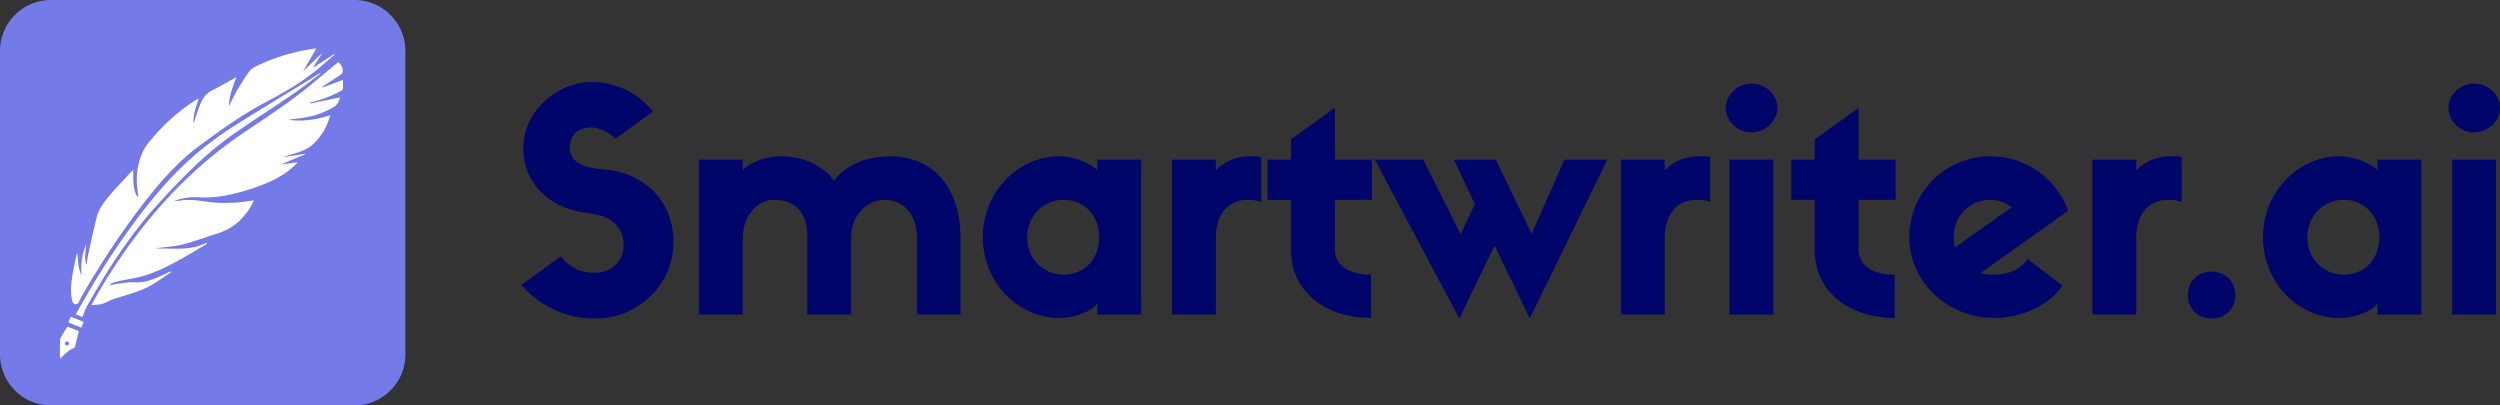
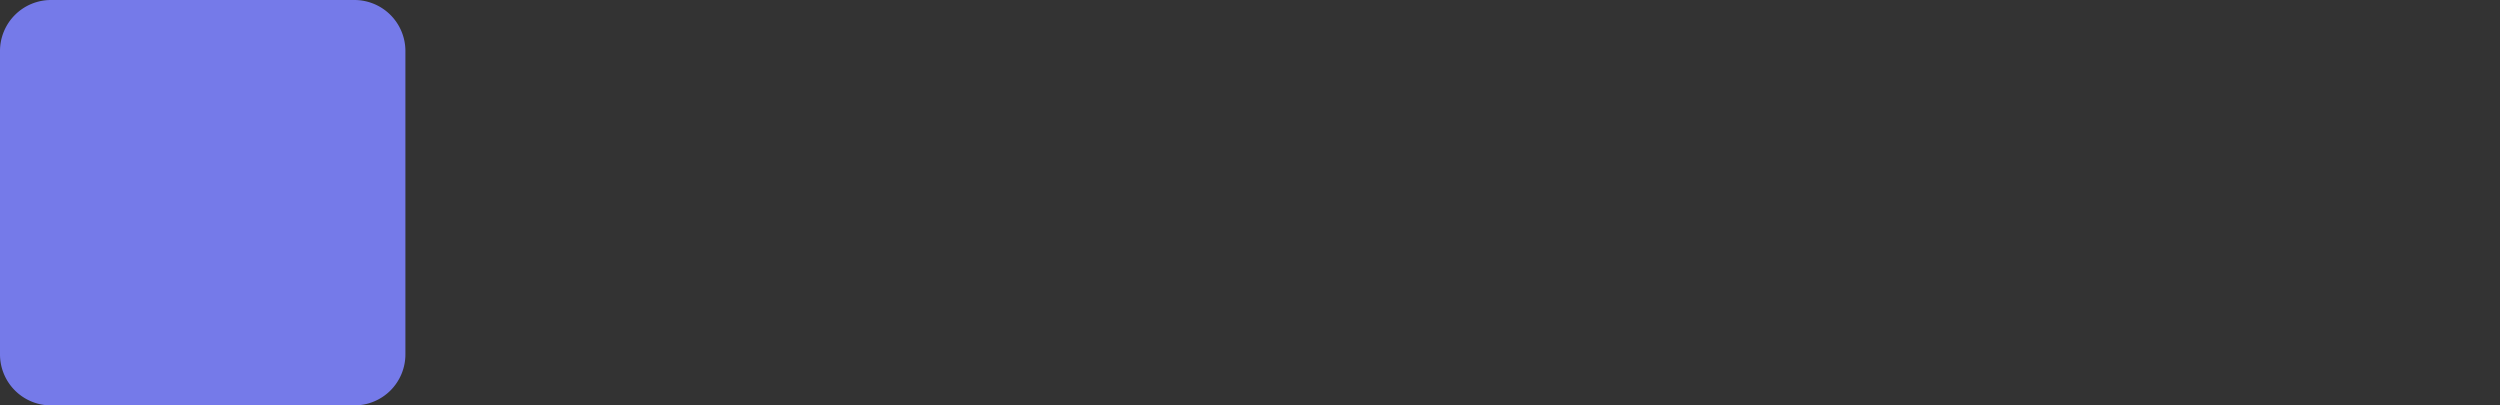
<svg xmlns="http://www.w3.org/2000/svg" data-v-171e2a60="" width="185" height="30px" viewBox="0 0 185 30" fill="none" src="assets/app-logo-black.svg" alt="app-logo-black" role="presentation" tabindex="-1" class="no-outline">
  <rect x="0" y="0" width="185" height="30" fill="#333333" stroke="none" />
-   <path data-v-171e2a60="" d="M43.597 15.786c1.645.182 2.56 1.022 2.56 2.383 0 1.09-.915 2.02-2.08 2.02-1.005 0-1.805-.25-2.581-1.225l-2.925 2.133c1.622 1.77 3.564 2.474 5.506 2.474 2.993 0 5.757-2.36 5.757-5.651 0-3.269-2.398-5.22-5.3-5.402-1.805-.114-2.376-.818-2.376-1.59 0-.93.64-1.497 1.576-1.497.594 0 1.349.363 1.805.84l2.788-2.02c-1.303-1.544-2.902-2.18-4.593-2.18-2.353 0-5.003 2.02-5.003 4.88 0 2.656 1.92 4.495 4.866 4.835zM62.986 17.556c0-1.52 1.074-2.769 2.49-2.769 1.302 0 2.376 1.022 2.376 2.77v5.72h3.221v-5.72c0-3.314-1.713-5.993-5.254-5.993-1.188 0-3.016.364-4.112 1.816-.686-1.044-2.216-1.816-3.907-1.816-1.005 0-2.307.409-2.833 1.044v-.794h-3.244v11.462h3.244v-5.72c0-1.52 1.074-2.769 2.285-2.769 1.462 0 2.49.795 2.49 2.77v5.72h3.244v-5.72zM81.204 11.814v.794c-.502-.544-1.782-1.044-2.81-1.044-3.084 0-5.666 2.679-5.666 5.992 0 3.269 2.513 5.97 5.666 5.97 1.051 0 2.307-.409 2.81-1.067v.817h3.244V11.814h-3.244zm-2.49 8.512c-1.485 0-2.696-1.135-2.696-2.77 0-1.611 1.21-2.769 2.696-2.769 1.508 0 2.627 1.158 2.627 2.77 0 1.634-1.12 2.769-2.627 2.769zM93.33 11.61c-.296-.046-.525-.046-.799-.046-.89 0-1.85.295-2.559 1.044v-.794h-3.244v11.462h3.244v-5.72c0-1.838 1.074-2.769 2.33-2.769.366 0 .709.046 1.029.16V11.61zM101.522 14.787v-2.973h-2.741V7.978l-3.244 2.338v1.498H93.8v2.973h1.737v3.745c0 2.974 2.467 4.994 5.917 4.994v-3.2c-1.485 0-2.673-.59-2.673-1.884v-3.655h2.741zM113.341 17.307l-2.65-5.493h-3.107l1.554 3.291-1.051 2.224-2.765-5.515h-3.586l6.259 11.757 2.605-5.402 2.604 5.402 5.735-11.757h-3.176l-2.422 5.493zM126.551 11.61c-.297-.046-.525-.046-.799-.046-.891 0-1.851.295-2.559 1.044v-.794h-3.244v11.462h3.244v-5.72c0-1.838 1.074-2.769 2.33-2.769.366 0 .708.046 1.028.16V11.61zM129.58 9.794c1.096 0 1.942-.84 1.942-1.839 0-.93-.846-1.77-1.942-1.77-1.006 0-1.874.862-1.874 1.77 0 1 .868 1.839 1.874 1.839zm1.645 2.02h-3.245v11.462h3.245V11.814zM140.276 14.787v-2.973h-2.742V7.978l-3.244 2.338v1.498h-1.736v2.973h1.736v3.745c0 2.974 2.468 4.994 5.917 4.994v-3.2c-1.485 0-2.673-.59-2.673-1.884v-3.655h2.742zM150.039 19.168c-.526.817-1.508 1.158-2.491 1.158-.342 0-.662-.023-.959-.137l6.442-4.585c-.708-2.133-2.901-4.04-5.757-4.04a5.982 5.982 0 00-5.985 5.992c0 3.269 2.787 5.97 6.259 5.97 2.057 0 4.09-.93 5.072-2.383l-2.581-1.975zm-5.461-1.611c0-1.612 1.211-2.77 2.696-2.77.617 0 1.143.205 1.599.545l-4.203 2.974a2.576 2.576 0 01-.092-.75zM161.445 11.61c-.297-.046-.526-.046-.8-.046-.891 0-1.85.295-2.559 1.044v-.794h-3.244v11.462h3.244v-5.72c0-1.838 1.074-2.769 2.331-2.769.365 0 .708.046 1.028.16V11.61zM163.657 20.099c-1.051 0-1.759.771-1.759 1.747 0 .931.708 1.725 1.759 1.725 1.074 0 1.759-.794 1.759-1.725 0-.976-.708-1.747-1.759-1.747zM175.935 11.814v.794c-.503-.544-1.782-1.044-2.81-1.044-3.085 0-5.666 2.679-5.666 5.992 0 3.269 2.513 5.97 5.666 5.97 1.051 0 2.307-.409 2.81-1.067v.817h3.244V11.814h-3.244zm-2.49 8.512c-1.485 0-2.696-1.135-2.696-2.77 0-1.611 1.211-2.769 2.696-2.769 1.507 0 2.627 1.158 2.627 2.77 0 1.634-1.12 2.769-2.627 2.769zM183.058 9.794c1.097 0 1.942-.84 1.942-1.839 0-.93-.845-1.77-1.942-1.77-1.005 0-1.873.862-1.873 1.77 0 1 .868 1.839 1.873 1.839zm1.645 2.02h-3.244v11.462h3.244V11.814z" fill="#00056A" class="logo-path-text" />
  <path data-v-171e2a60="" d="M0 3.775A3.775 3.775 0 013.775 0h22.45A3.775 3.775 0 0130 3.775v22.45A3.775 3.775 0 0126.225 30H3.775A3.775 3.775 0 010 26.225V3.775z" fill="#757AE9" />
-   <path data-v-171e2a60="" d="M5.518 22.494c.12.037.235.02.312-.133.192-.381.399-.756.617-1.124 1.49-2.5 3.113-4.91 4.956-7.163a23.119 23.119 0 012.169-2.316c.68-.63 1.453-1.163 2.204-1.712 1.244-.91 2.526-1.765 3.888-2.485 1.484-.785 2.93-1.621 4.195-2.738l.895-.784a2.84 2.84 0 01-.032-.04l-1.51.986-.027-.028.629-.973-.029-.015-1.36 1.314c.342-.59.66-1.137.976-1.685h-.135c-.205.033-.41.063-.615.1-1.32.24-2.582.656-3.785 1.247a1.203 1.203 0 00-.437.364c-.302.429-.587.87-.853 1.323-.22.376-.404.773-.634 1.217.02-.783.294-1.436.547-2.14-.616.34-1.18.672-1.762.965-.43.216-.711.556-.884.98-.202.496-.355 1.012-.516 1.48-.054-.607.177-1.211.378-1.85-.073.04-.114.058-.152.082-1.256.78-2.342 1.754-3.297 2.877-.231.273-.47.555-.629.871-.462.923-.59 1.91-.454 2.934.022.164.033.329.049.494l-.06.007c-.365-.598-.276-1.28-.31-1.969-.059.053-.094.08-.122.11-.534.581-1.086 1.147-1.594 1.749-.411.486-.814 1.002-.977 1.63-.238.917-.429 1.847-.632 2.773-.055.251-.085.508-.127.762-.174-.49-.073-.975-.013-1.525-.358.782-.416 1.54-.348 2.322-.246-.53-.263-1.1-.314-1.669a.246.246 0 00-.058.112c-.119.592-.267 1.181-.345 1.78-.073.556-.11 1.124.035 1.68.02.075.093.17.161.19z" fill="#fff" />
-   <path data-v-171e2a60="" d="M25.38 5.916l-1.494.55-.024-.058c.451-.293.907-.581 1.35-.885.079-.053.158-.175.155-.262a.864.864 0 00-.335-.667l-.142.118c-1.047.854-2.065 1.748-3.15 2.551-1.26.933-2.576 1.79-3.873 2.673-2.483 1.69-4.661 3.713-6.592 6.007-1.474 1.752-2.764 3.633-3.933 5.598-.19.32-.364.65-.576 1.032.293-.027.544-.013.771-.08.285-.082.543-.254.825-.348.993-.334 2.029-.554 2.938-1.103.469-.283.915-.602 1.372-.905l-.037-.057c-.373.169-.74.35-1.118.505-.502.205-1.012.35-1.572.307-.317-.024-.642.03-.961.068-.277.032-.55.094-.826.143.033-.087.083-.142.145-.162a4.97 4.97 0 01.54-.15c.518-.108 1.046-.183 1.56-.315 1.055-.27 2.015-.77 2.963-1.292.66-.363 1.302-.762 1.951-1.144l-.026-.084c-1.186.618-2.456.41-3.703.43a.093.093 0 01.058-.032c.623-.082 1.262-.105 1.868-.26.86-.218 1.692-.541 2.541-.805.658-.204 1.244-.52 1.73-1.014.416-.425.768-.894.998-1.447-.491.06-.97.152-1.453.17-.606.022-1.222.038-1.82-.044-.7-.097-1.389-.227-2.099-.12-.178.026-.36.03-.54.045a4.36 4.36 0 011.802-.279c1.282.08 2.518-.185 3.733-.568 1.043-.329 2.05-.731 2.934-1.388.233-.172.439-.381.657-.574l-.04-.054-1.162.151 1.777-.745-.019-.04-1.617.252c.77-.289 1.614-.385 2.246-.978.613-.575 1.018-1.275 1.253-2.126-1.037.321-2.045.486-3.084.334.31-.05.622-.084.933-.124.872-.114 1.693-.378 2.445-.841.269-.166.37-.435.443-.697l-2.198.457-.017-.073a8.94 8.94 0 002.277-.86c.058-.032.134-.095.138-.148.017-.219.008-.441.008-.662z" fill="#fff" />
-   <path data-v-171e2a60="" d="M11.642 15.155c.871-.963 1.775-1.9 2.705-2.804a25.803 25.803 0 013.504-2.827c1.297-.882 2.616-1.733 3.91-2.62.668-.457 1.302-.963 1.951-1.447l-.038-.05c-.22.138-.439.277-.66.413-1.93 1.187-3.879 2.347-5.788 3.57a23.843 23.843 0 00-3.719 2.914c-1.535 1.482-2.854 3.147-4.094 4.876a58.26 58.26 0 00-3.162 4.953l-.647 1.129.499.193c.115-.28.197-.558.336-.802.452-.796.909-1.59 1.395-2.366 1.134-1.81 2.374-3.546 3.808-5.132zM4.469 25.036c-.032.055-.022.138-.023.204-.007.423-.03.845.003 1.308.327-.313.596-.642 1.021-.793.039-.013.075-.074.086-.119.095-.373.185-.749.278-1.134l-.843-.332c-.184.301-.359.58-.522.866zm.635.38a.15.15 0 11-.3 0 .15.15 0 01.3 0zM5.062 23.862l.95.384.18-.426-.962-.386-.168.428z" fill="#fff" />
</svg>